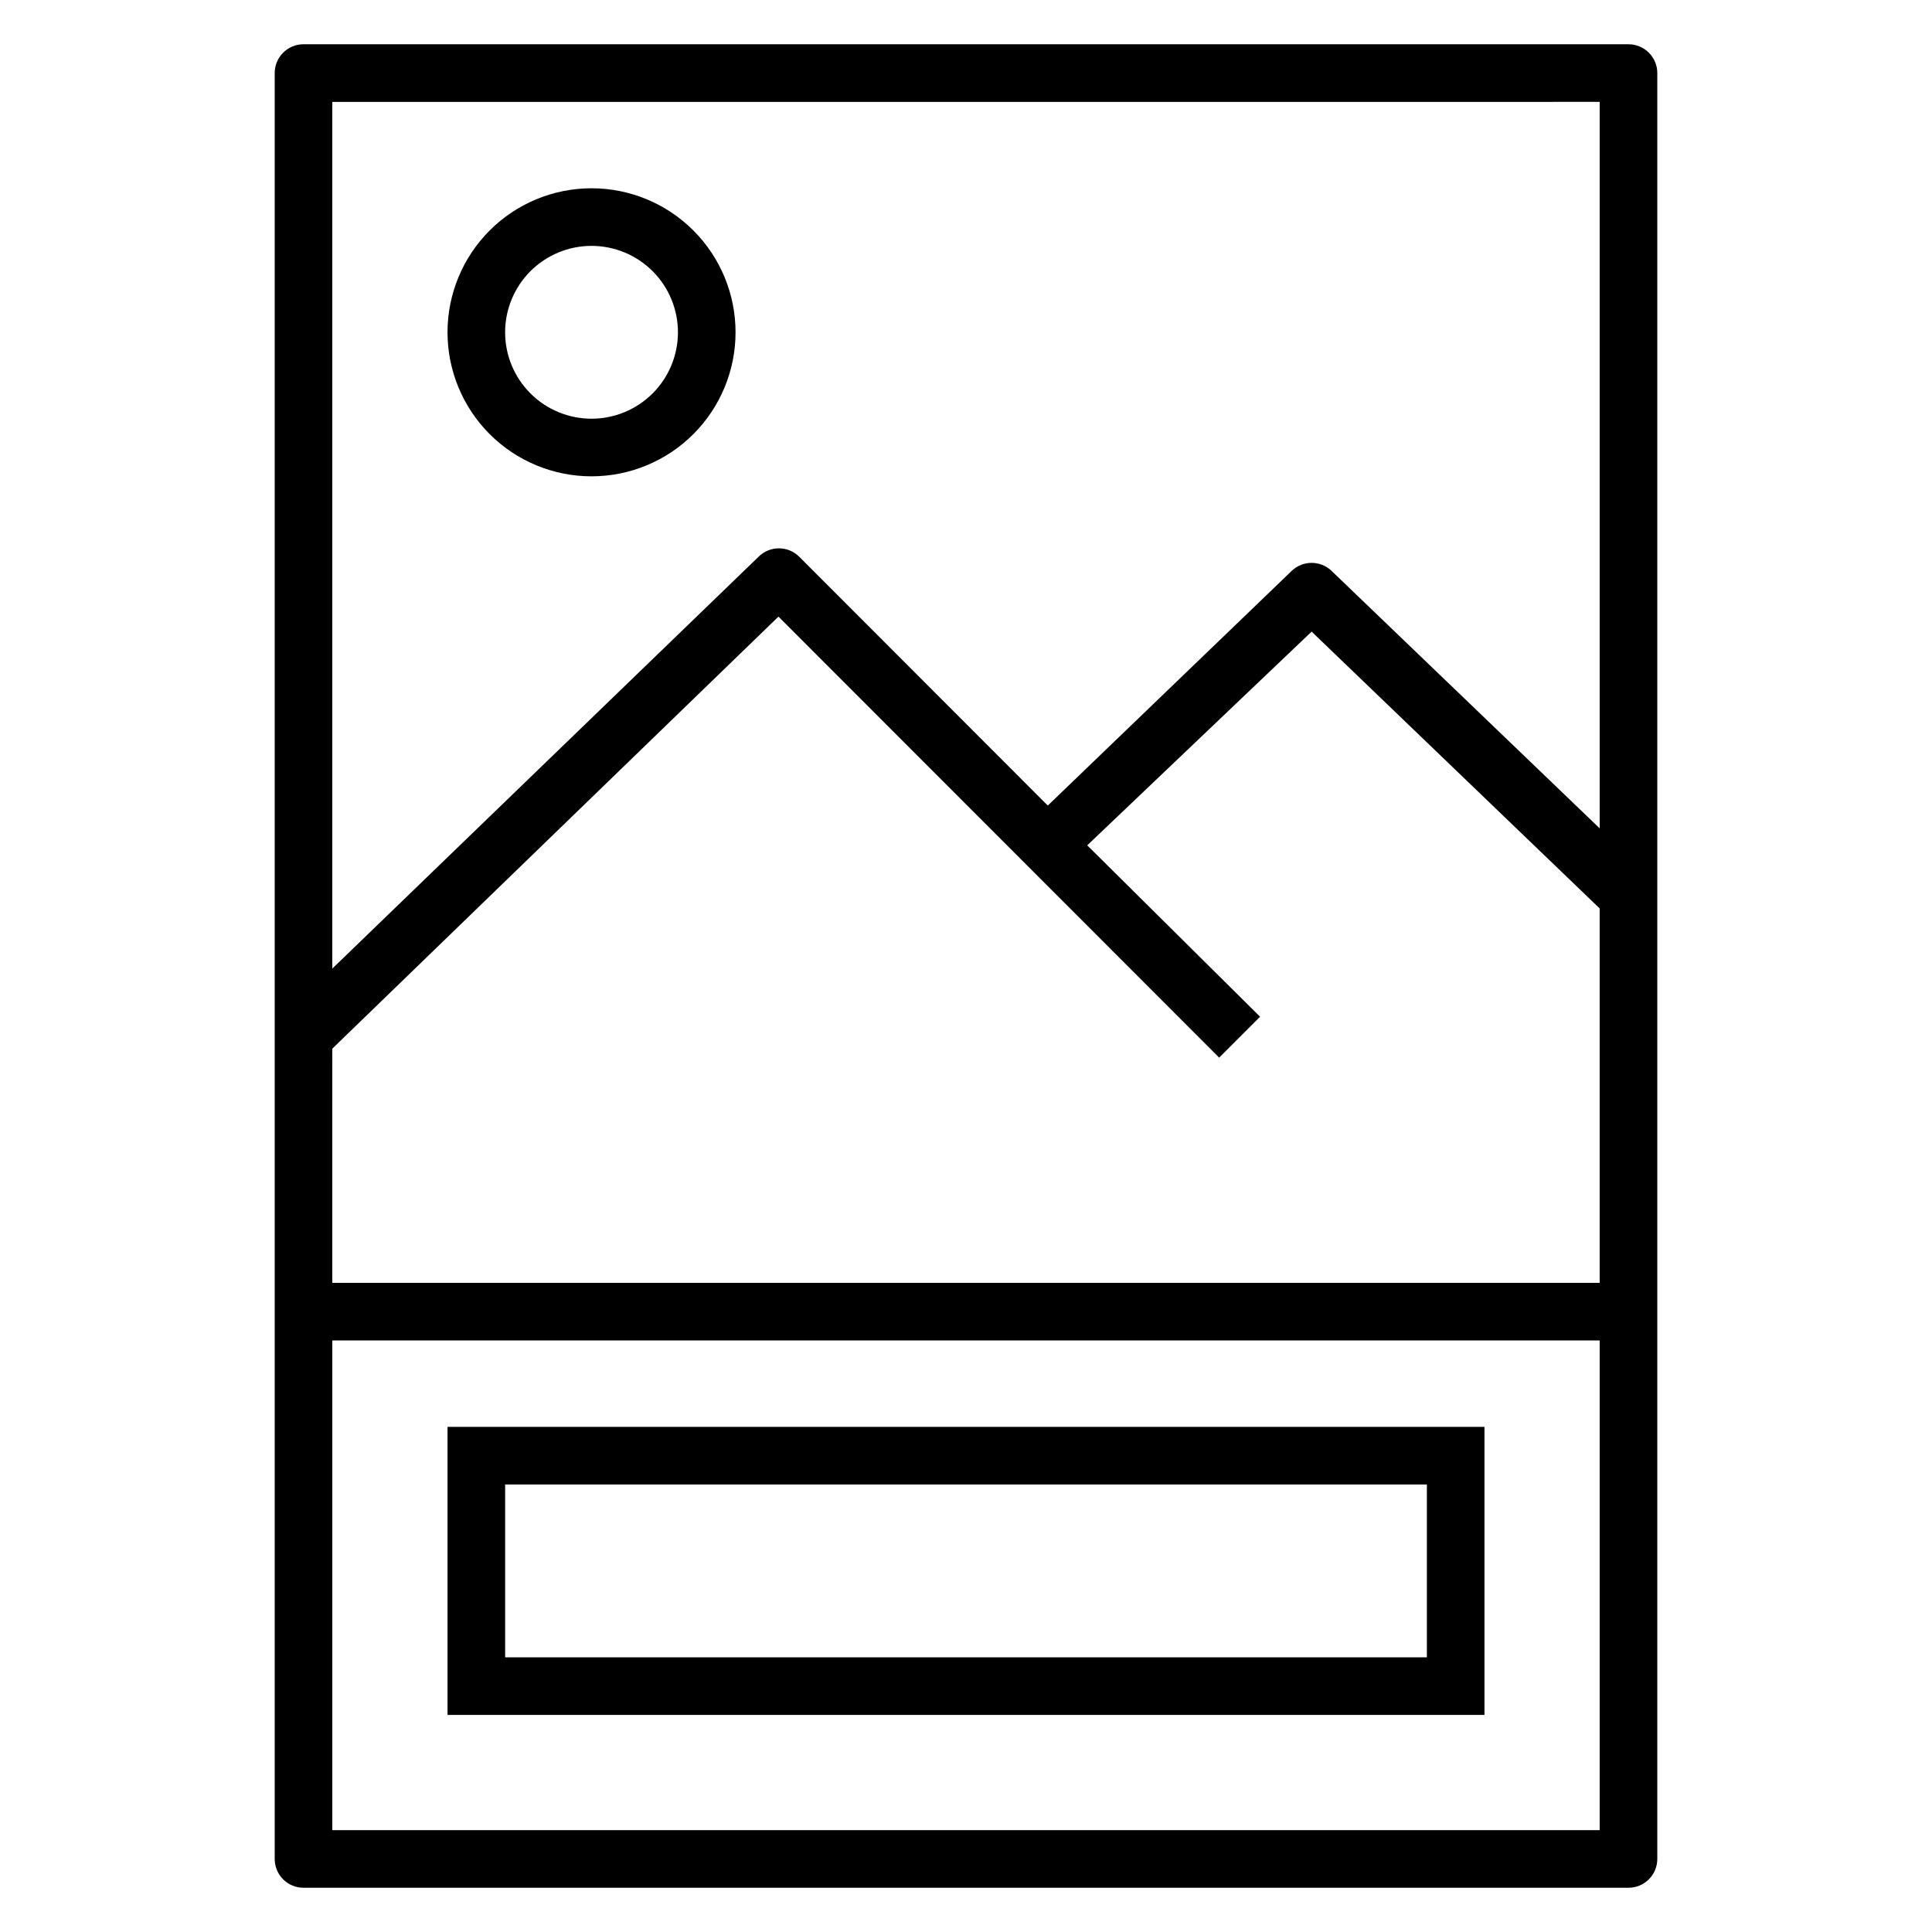
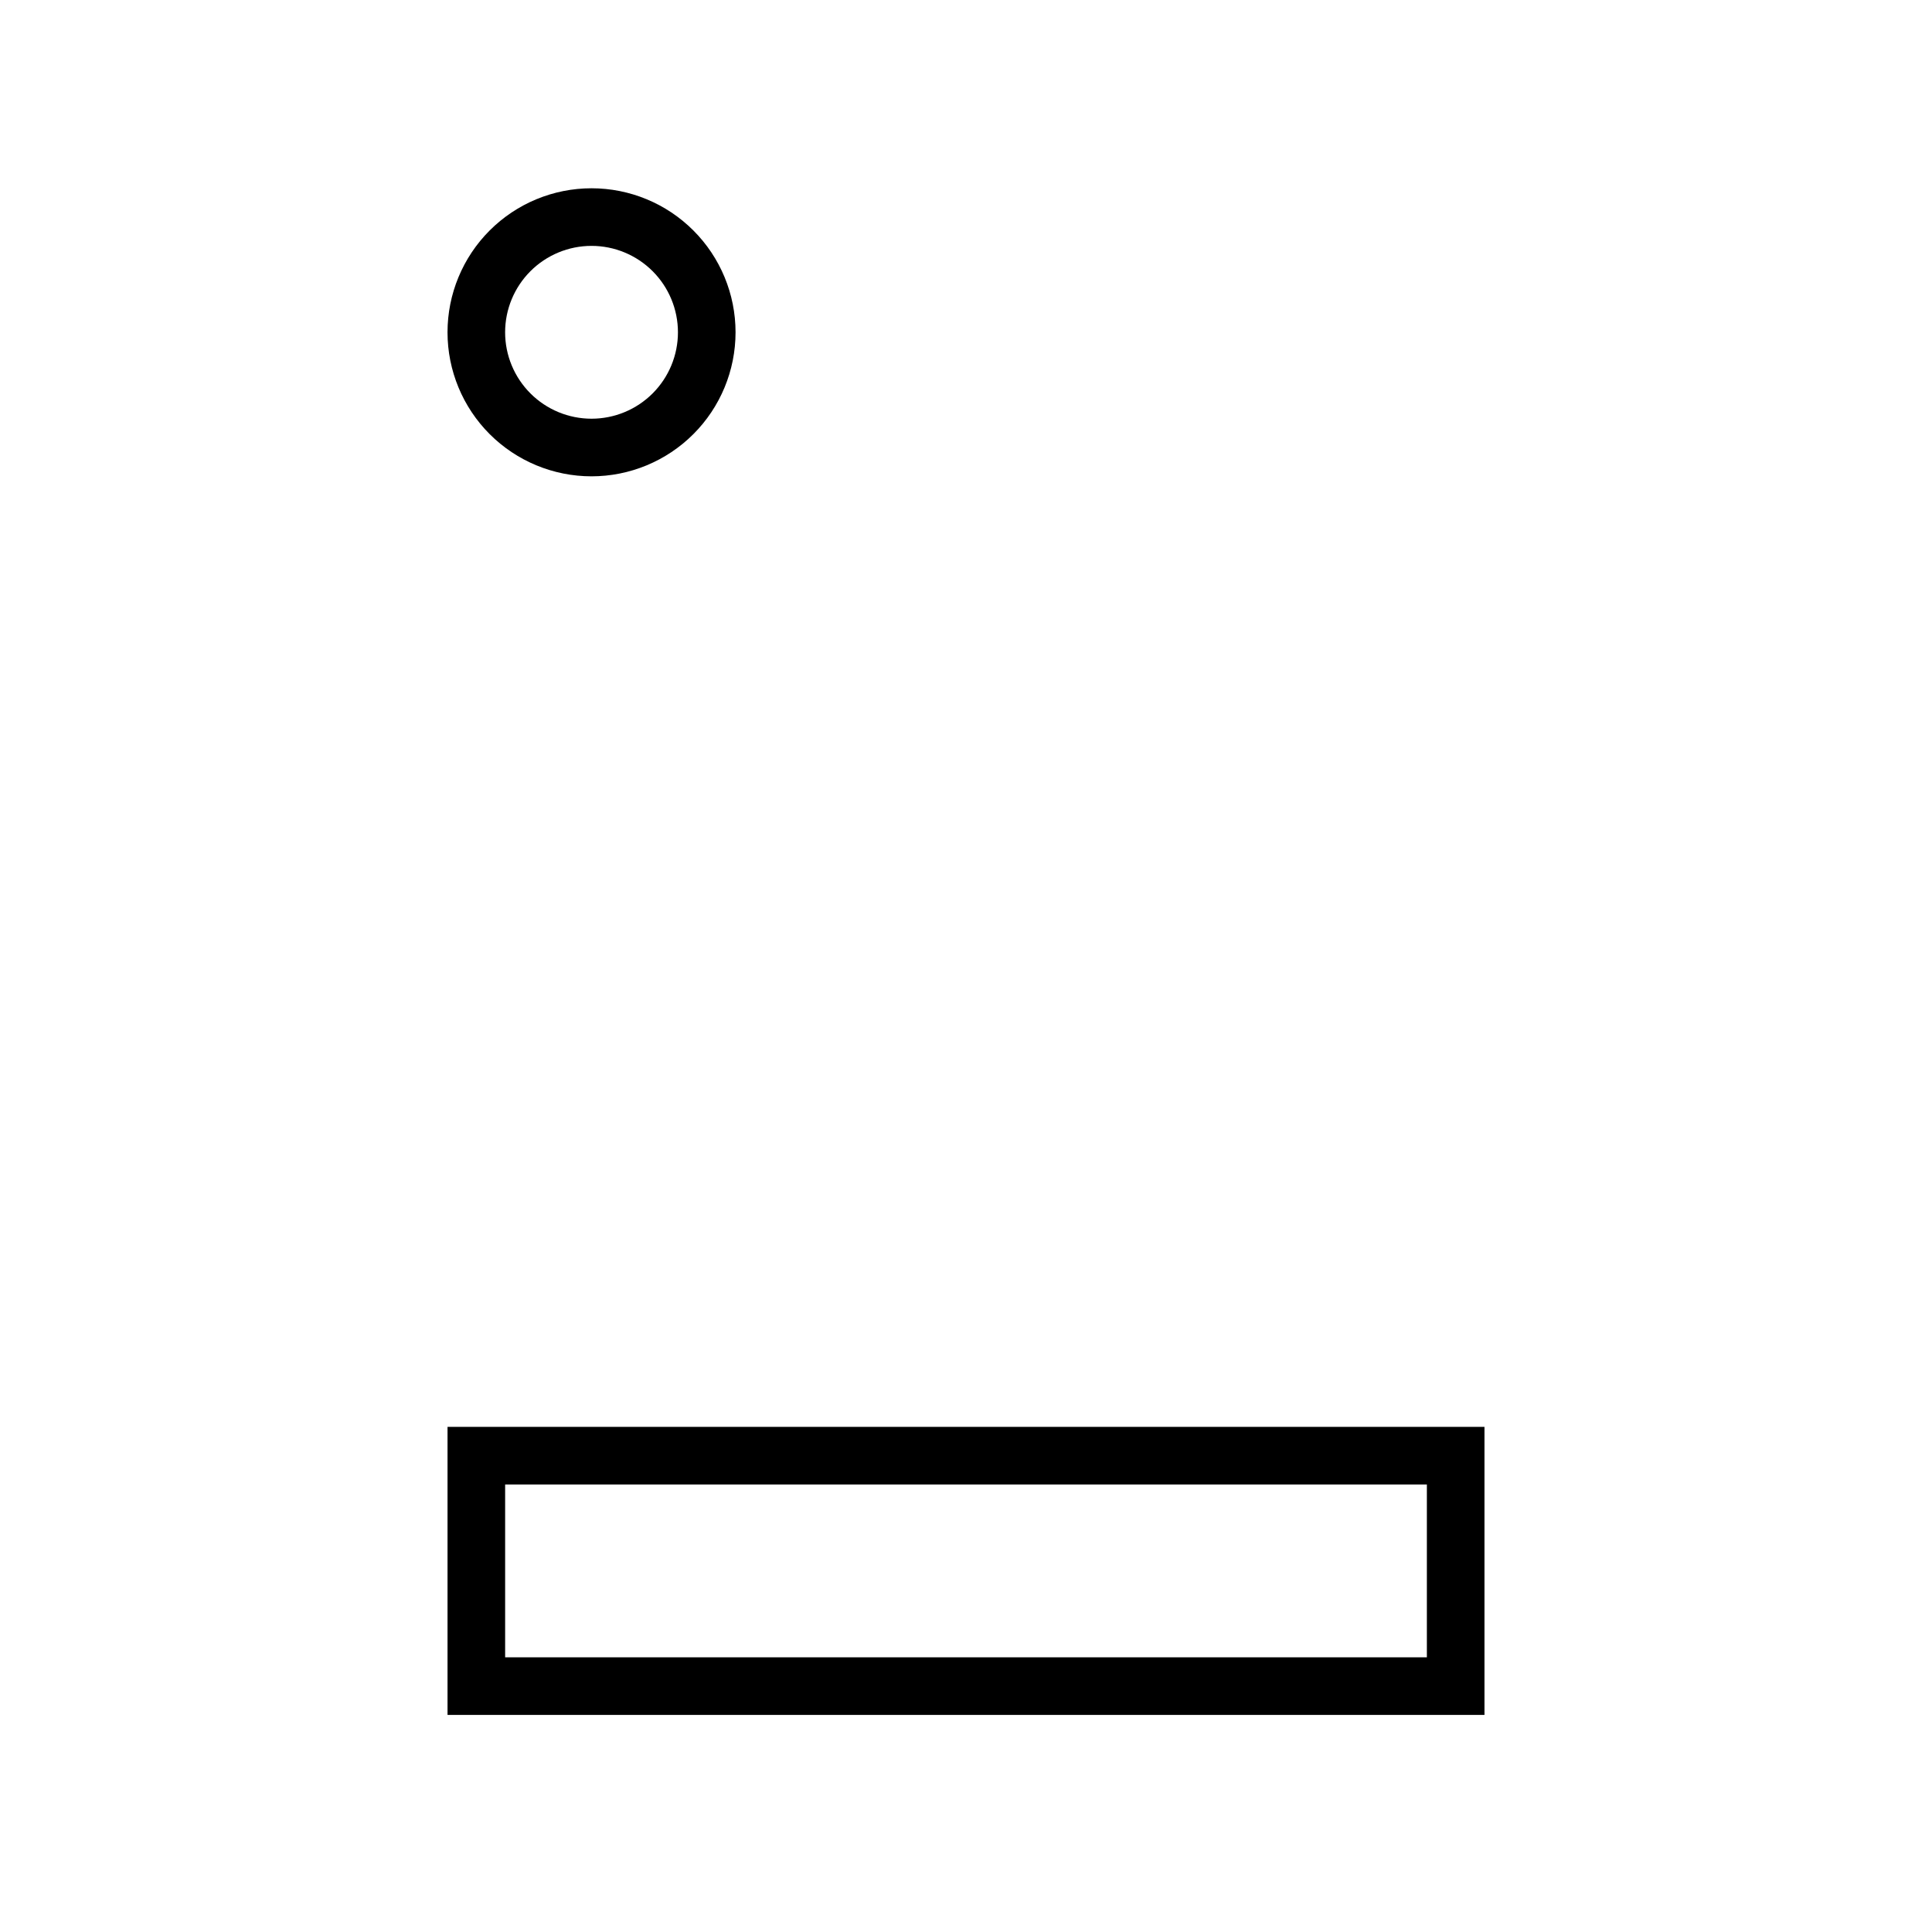
<svg xmlns="http://www.w3.org/2000/svg" fill="#000000" width="800px" height="800px" version="1.1" viewBox="144 144 512 512">
  <g>
-     <path d="m575.57 155.73h-351.14c-4.219 0-7.633 3.418-7.633 7.633v473.28c0 2.023 0.801 3.965 2.234 5.398 1.43 1.43 3.371 2.234 5.398 2.234h351.14c2.023 0 3.965-0.805 5.394-2.234 1.434-1.434 2.238-3.375 2.238-5.398v-473.28c0-2.023-0.805-3.965-2.238-5.394-1.43-1.434-3.371-2.238-5.394-2.238zm-343.51 266.18 118.24-114.5 116.79 116.87 10.84-10.84-45.801-45.418 59.465-56.637 76.332 73.355v99.234h-335.87zm335.87-250.91v192.52l-71.066-68.242v-0.004c-2.949-2.809-7.586-2.809-10.535 0l-64.656 62.211-65.875-65.953v0.004c-2.977-2.961-7.785-2.961-10.762 0l-112.98 109.16v-229.69zm-335.87 458.01v-129.77h335.87v129.77z" />
    <path d="m262.6 598.47h274.8v-76.336h-274.8zm15.266-61.066h244.27v45.801h-244.27z" />
    <path d="m300.76 270.23c10.125 0 19.832-4.023 26.988-11.18 7.16-7.156 11.18-16.867 11.18-26.988 0-10.125-4.019-19.832-11.18-26.988-7.156-7.16-16.863-11.18-26.988-11.18-10.121 0-19.828 4.019-26.988 11.18-7.156 7.156-11.176 16.863-11.176 26.988 0 10.121 4.019 19.832 11.176 26.988 7.16 7.156 16.867 11.18 26.988 11.18zm0-61.066v-0.004c6.074 0 11.898 2.414 16.195 6.707 4.293 4.297 6.707 10.121 6.707 16.195s-2.414 11.898-6.707 16.191c-4.297 4.297-10.121 6.707-16.195 6.707-6.07 0-11.898-2.41-16.191-6.707-4.293-4.293-6.707-10.117-6.707-16.191s2.414-11.898 6.707-16.195c4.293-4.293 10.121-6.707 16.191-6.707z" />
  </g>
</svg>